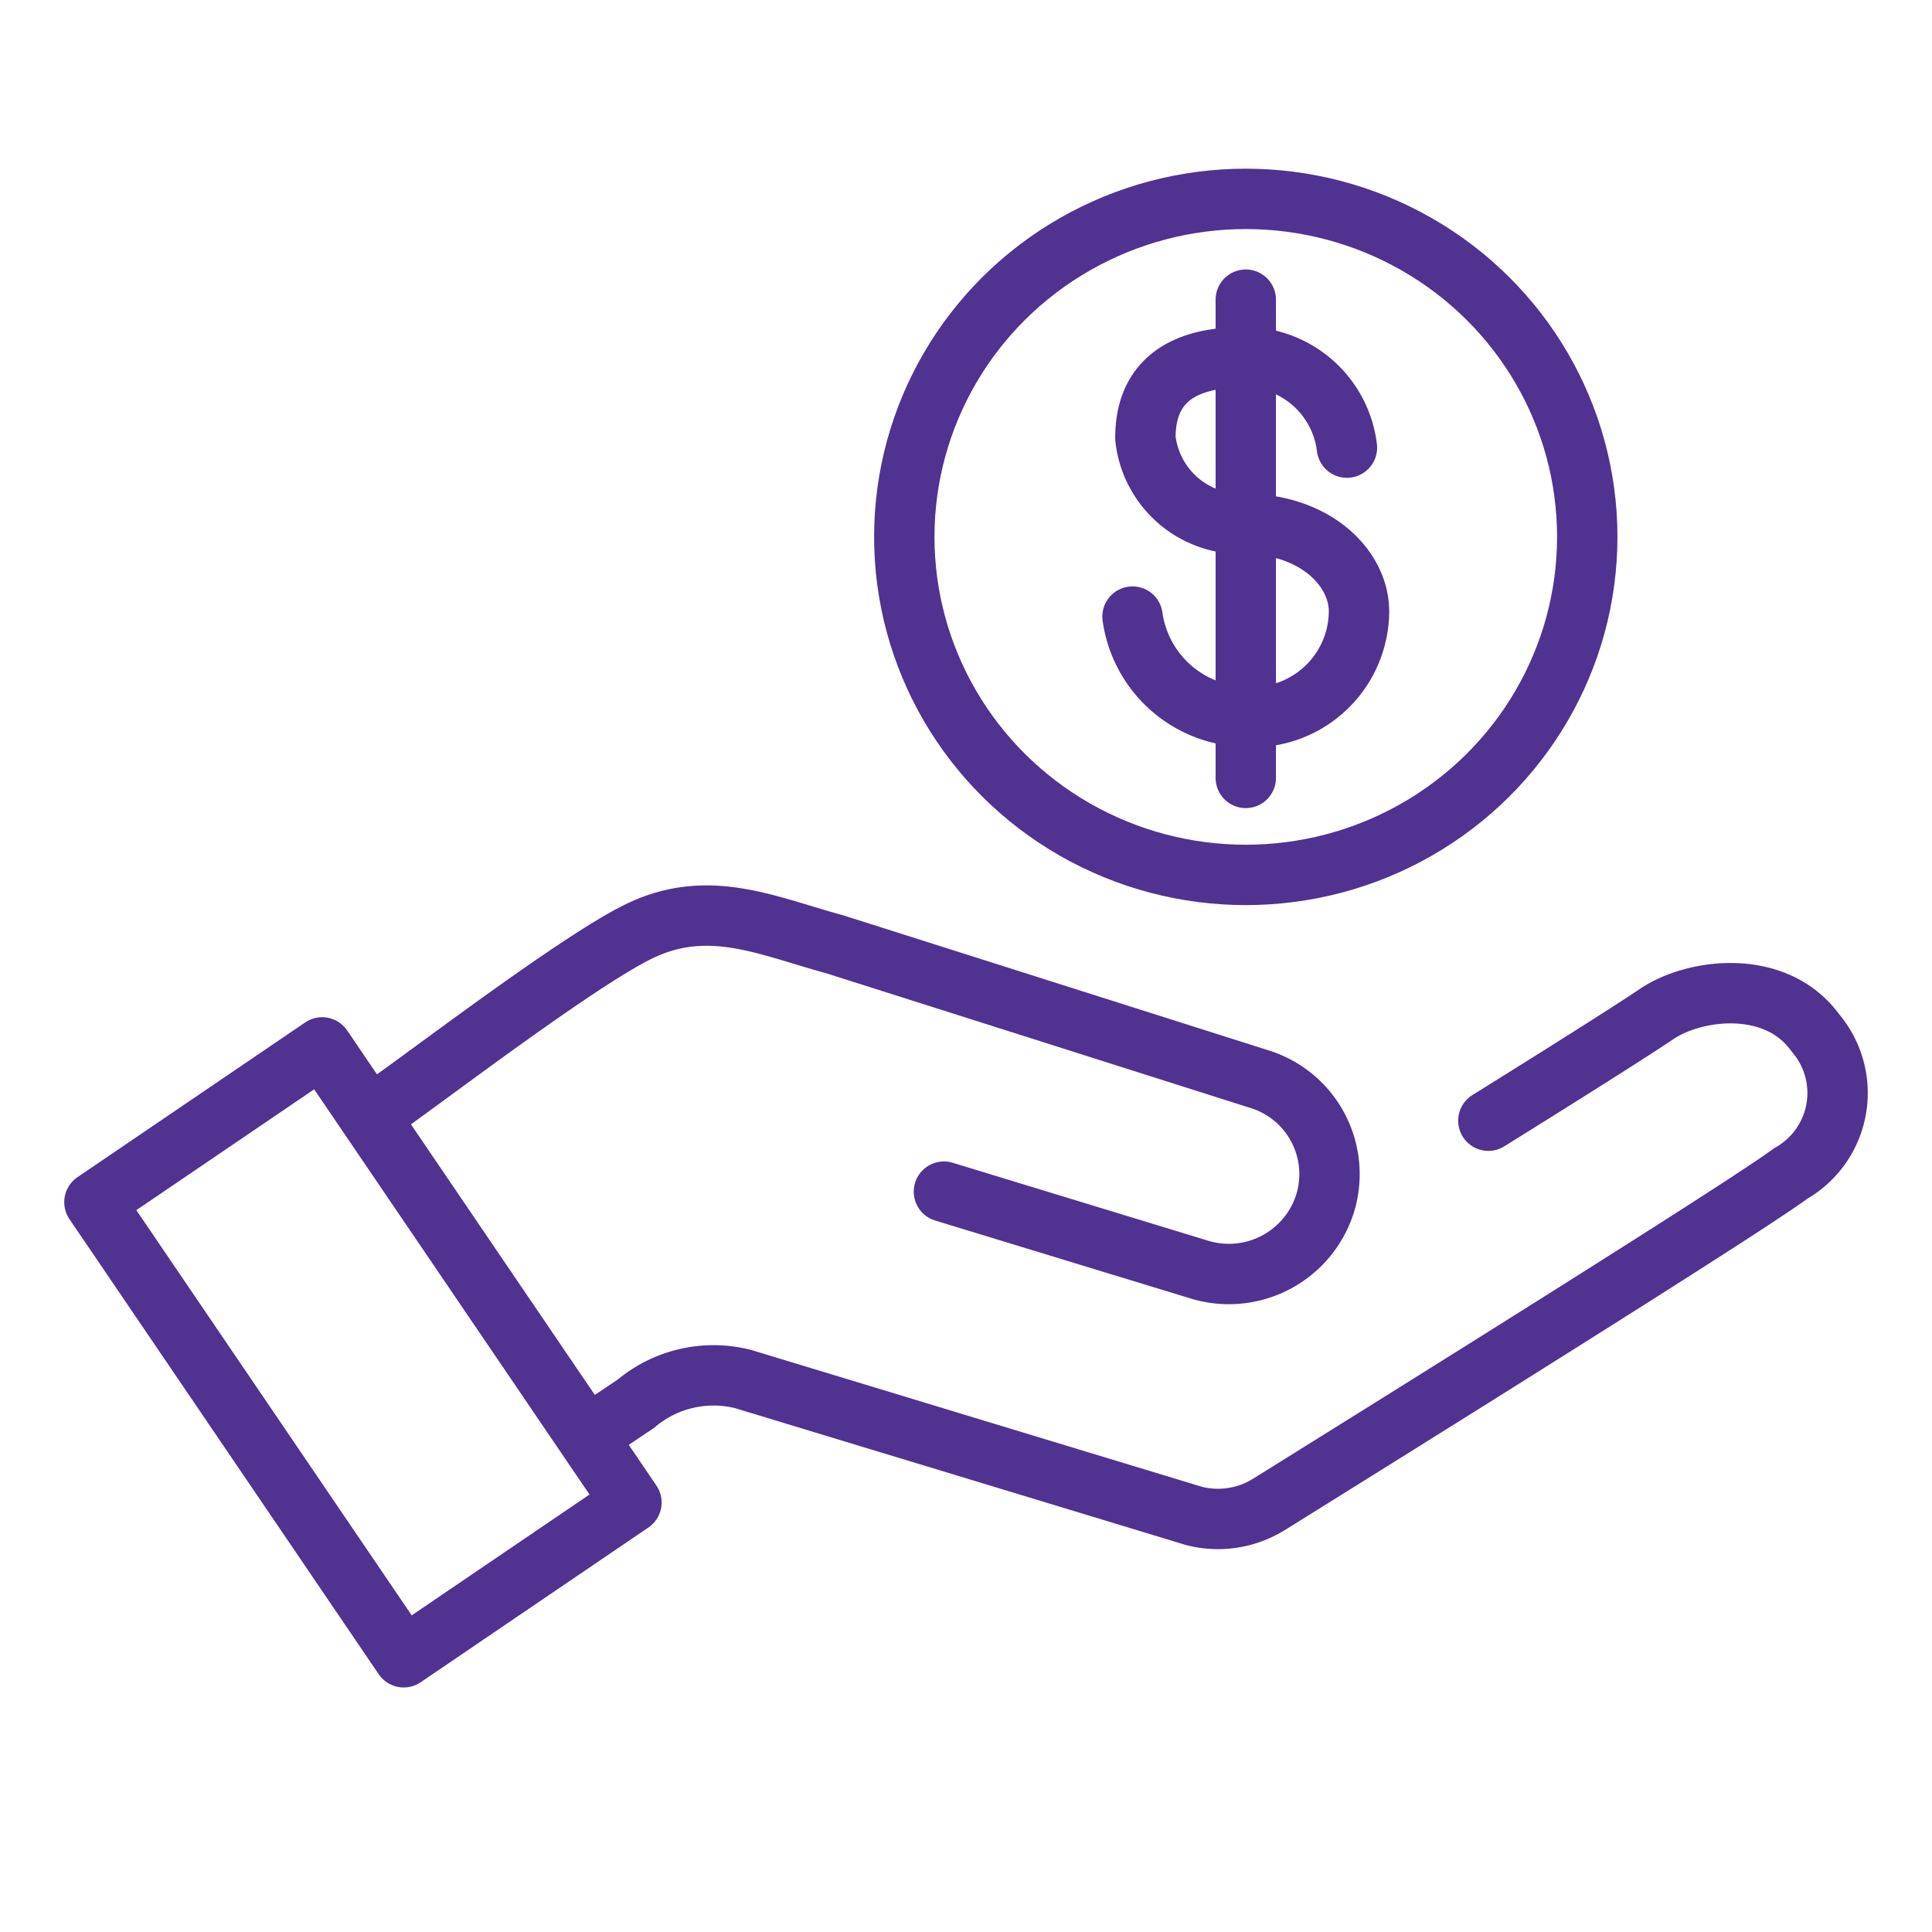
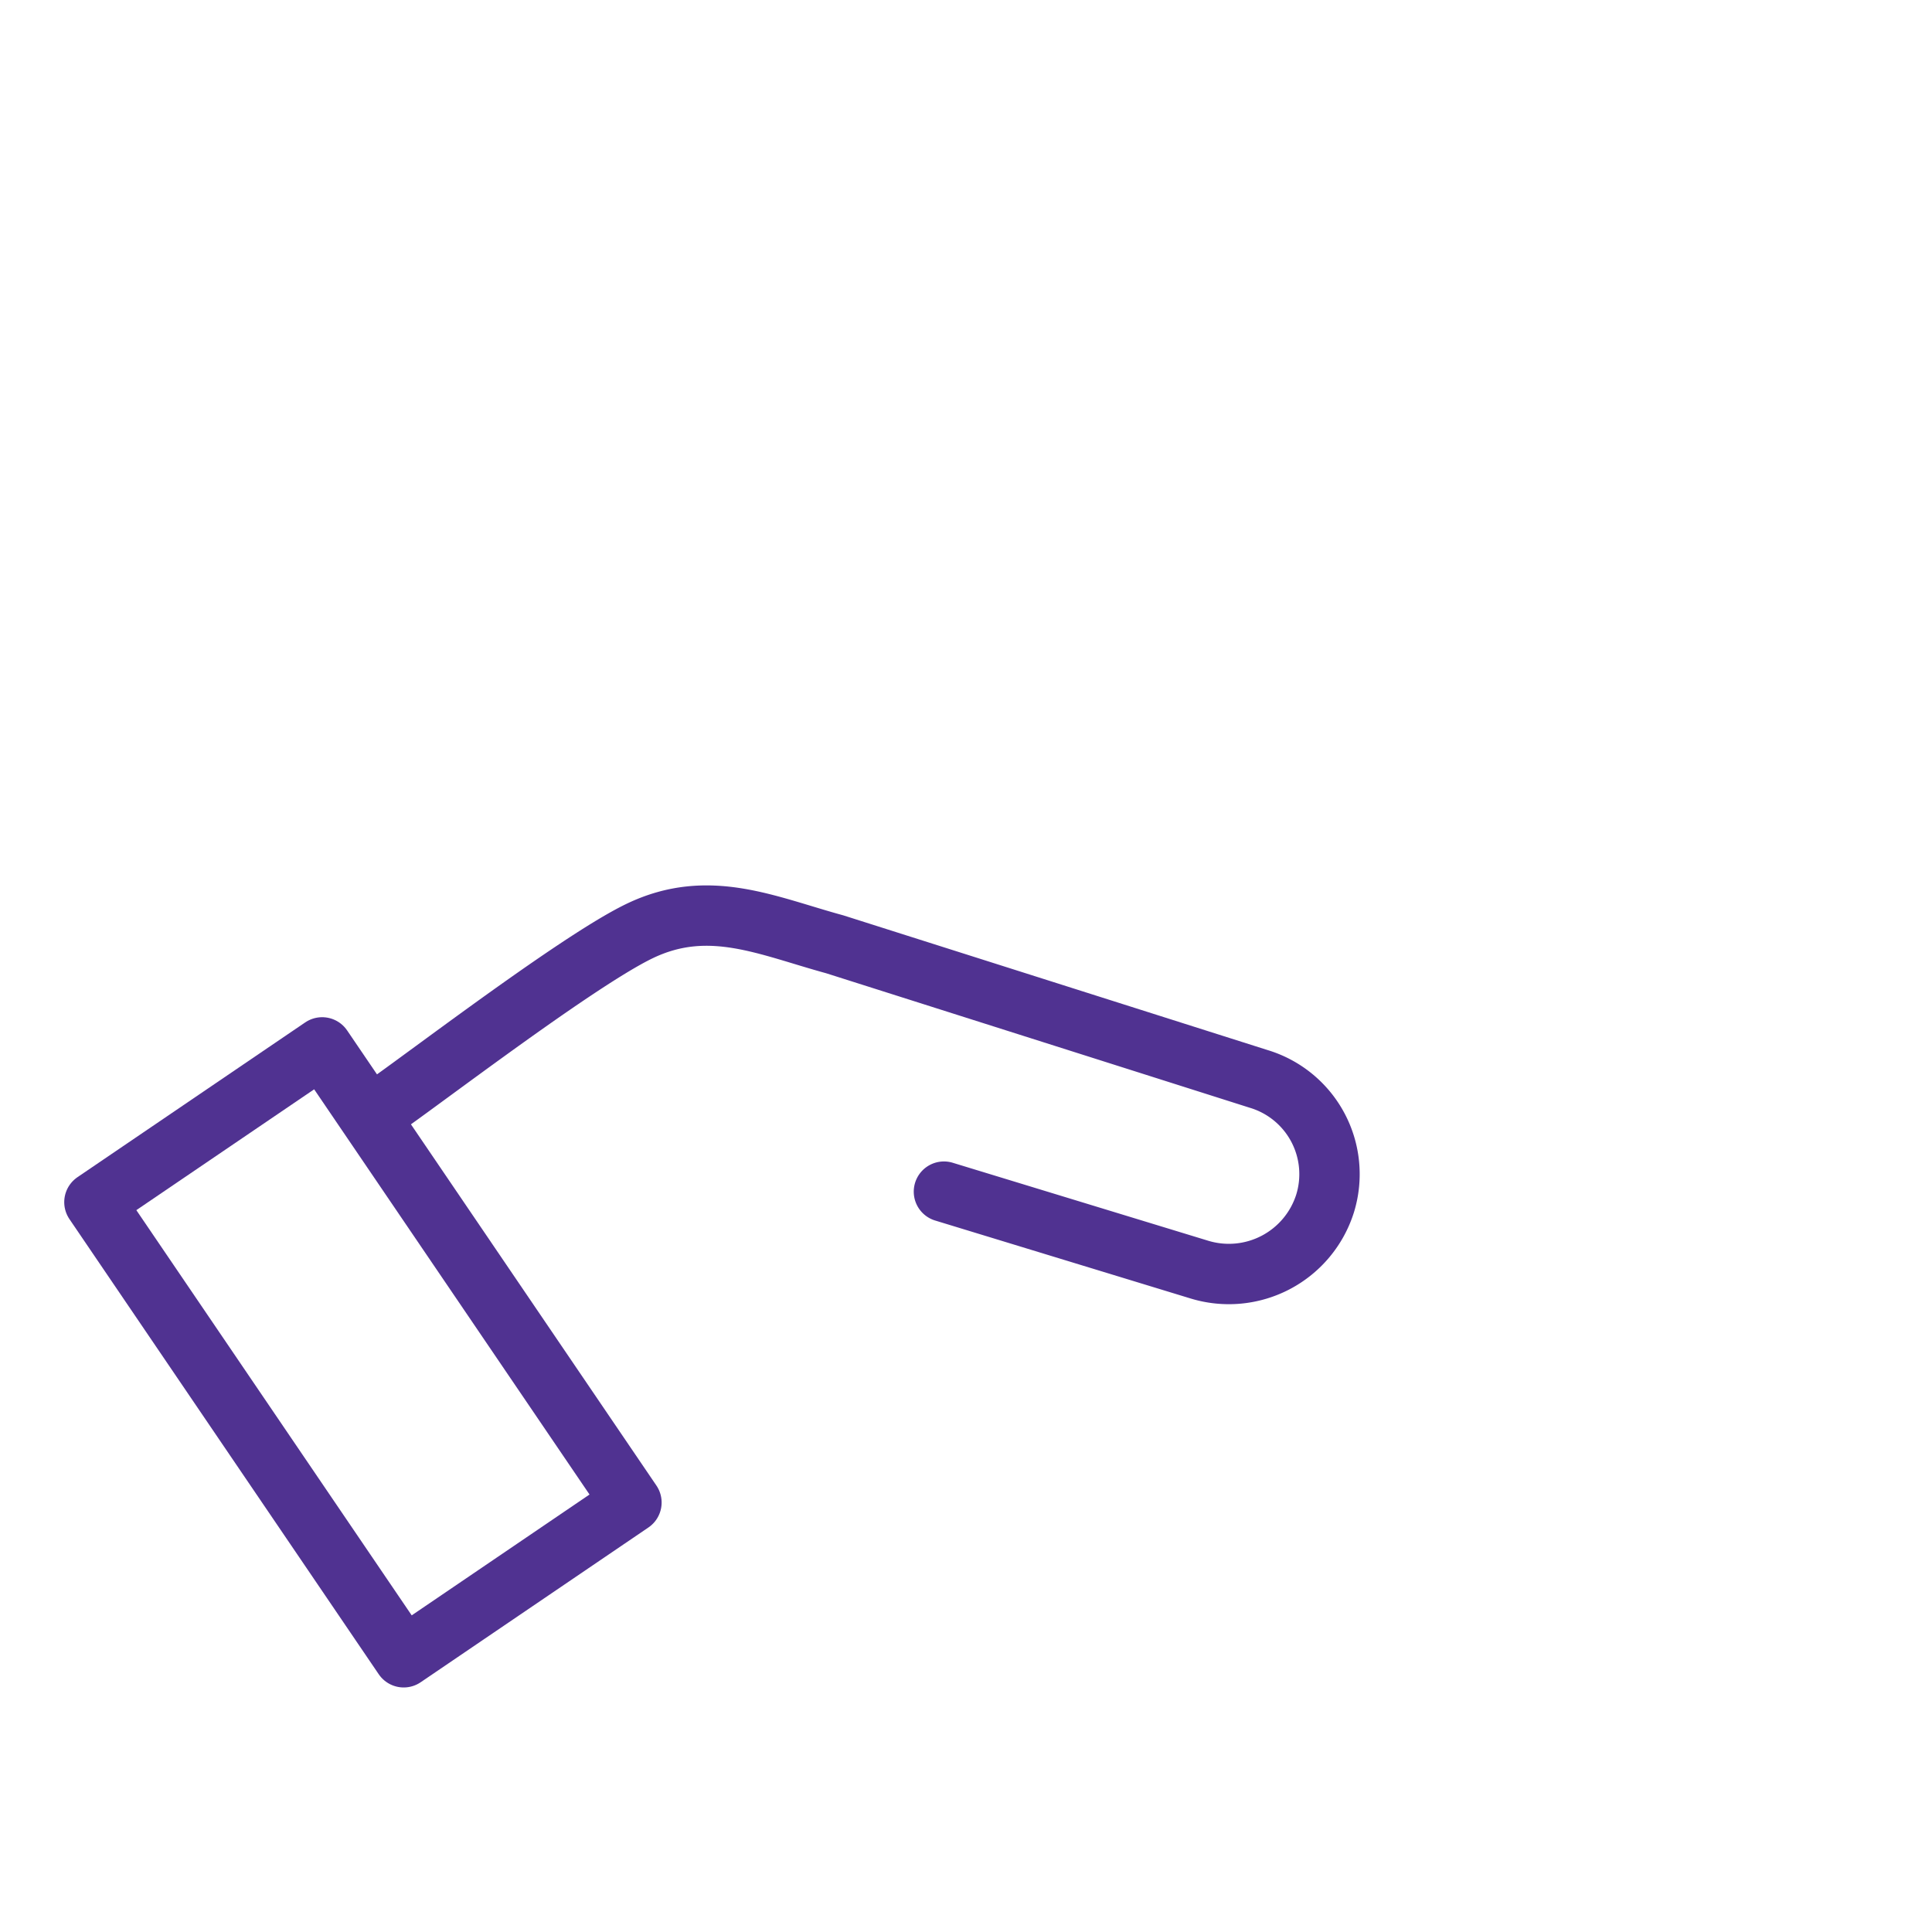
<svg xmlns="http://www.w3.org/2000/svg" width="48" height="48" viewBox="0 0 48 48">
  <g id="investments" transform="translate(-530 -399)">
    <g id="Gruppe_4596" data-name="Gruppe 4596" transform="translate(300 -10)">
      <rect id="Rechteck_1" data-name="Rechteck 1" width="48" height="48" transform="translate(230 409)" fill="#888" opacity="0" />
    </g>
    <g id="atom_-_icon_-_icon--investments" data-name="atom - icon -  icon--investments" transform="translate(532.345 403.941)">
      <g id="Gruppe_8000" data-name="Gruppe 8000" transform="translate(0)">
        <g id="Gruppe_7997" data-name="Gruppe 7997" transform="translate(0 17.811)">
          <rect id="Rechteck_3791" data-name="Rechteck 3791" width="13.673" height="6.842" transform="matrix(0.562, 0.827, -0.827, 0.562, 5.659, 3.27)" fill="none" stroke="#503291" stroke-linejoin="round" stroke-width="1.5" />
-           <path id="Pfad_1807" data-name="Pfad 1807" d="M7.108,23.49,8.284,22.7a2.992,2.992,0,0,1,2.669-.61l11.2,3.4a2.4,2.4,0,0,0,1.861-.29c2.843-1.77,11.795-7.35,12.953-8.215a2.3,2.3,0,0,0,.618-3.5c-.986-1.361-3.006-1.1-3.939-.468s-4.184,2.652-4.184,2.652" transform="translate(5.171 -10.578)" fill="none" stroke="#503291" stroke-linecap="round" stroke-linejoin="round" stroke-width="1.5" />
          <path id="Pfad_1808" data-name="Pfad 1808" d="M18.532,18.345l6.34,1.935A2.507,2.507,0,0,0,28,18.643h0a2.471,2.471,0,0,0-1.652-3.1L15.819,12.2c-1.687-.461-3.129-1.151-4.837-.335s-6.319,4.414-6.713,4.593" transform="translate(2.575 -11.491)" fill="none" stroke="#503291" stroke-linecap="round" stroke-linejoin="round" stroke-width="1.5" />
        </g>
-         <ellipse id="Ellipse_452" data-name="Ellipse 452" cx="8.484" cy="8.398" rx="8.484" ry="8.398" transform="translate(20.122)" fill="none" stroke="#503291" stroke-linejoin="round" stroke-width="1.5" />
        <g id="Gruppe_7999" data-name="Gruppe 7999" transform="translate(25.792 2.504)">
          <g id="Gruppe_7998" data-name="Gruppe 7998">
-             <line id="Linie_192" data-name="Linie 192" y2="11.882" transform="translate(2.814)" fill="none" stroke="#503291" stroke-linecap="round" stroke-linejoin="round" stroke-width="1.5" />
-             <path id="Pfad_1809" data-name="Pfad 1809" d="M19.492,6.415a2.554,2.554,0,0,0-2.566-2.246c-2.141,0-2.441,1.187-2.441,2.011a2.389,2.389,0,0,0,2.441,2.129c1.8,0,2.866,1.115,2.866,2.172A2.641,2.641,0,0,1,16.926,13.1a2.89,2.89,0,0,1-2.761-2.487" transform="translate(-14.165 -2.739)" fill="none" stroke="#503291" stroke-linecap="round" stroke-linejoin="round" stroke-width="1.5" />
-           </g>
+             </g>
        </g>
      </g>
    </g>
  </g>
</svg>